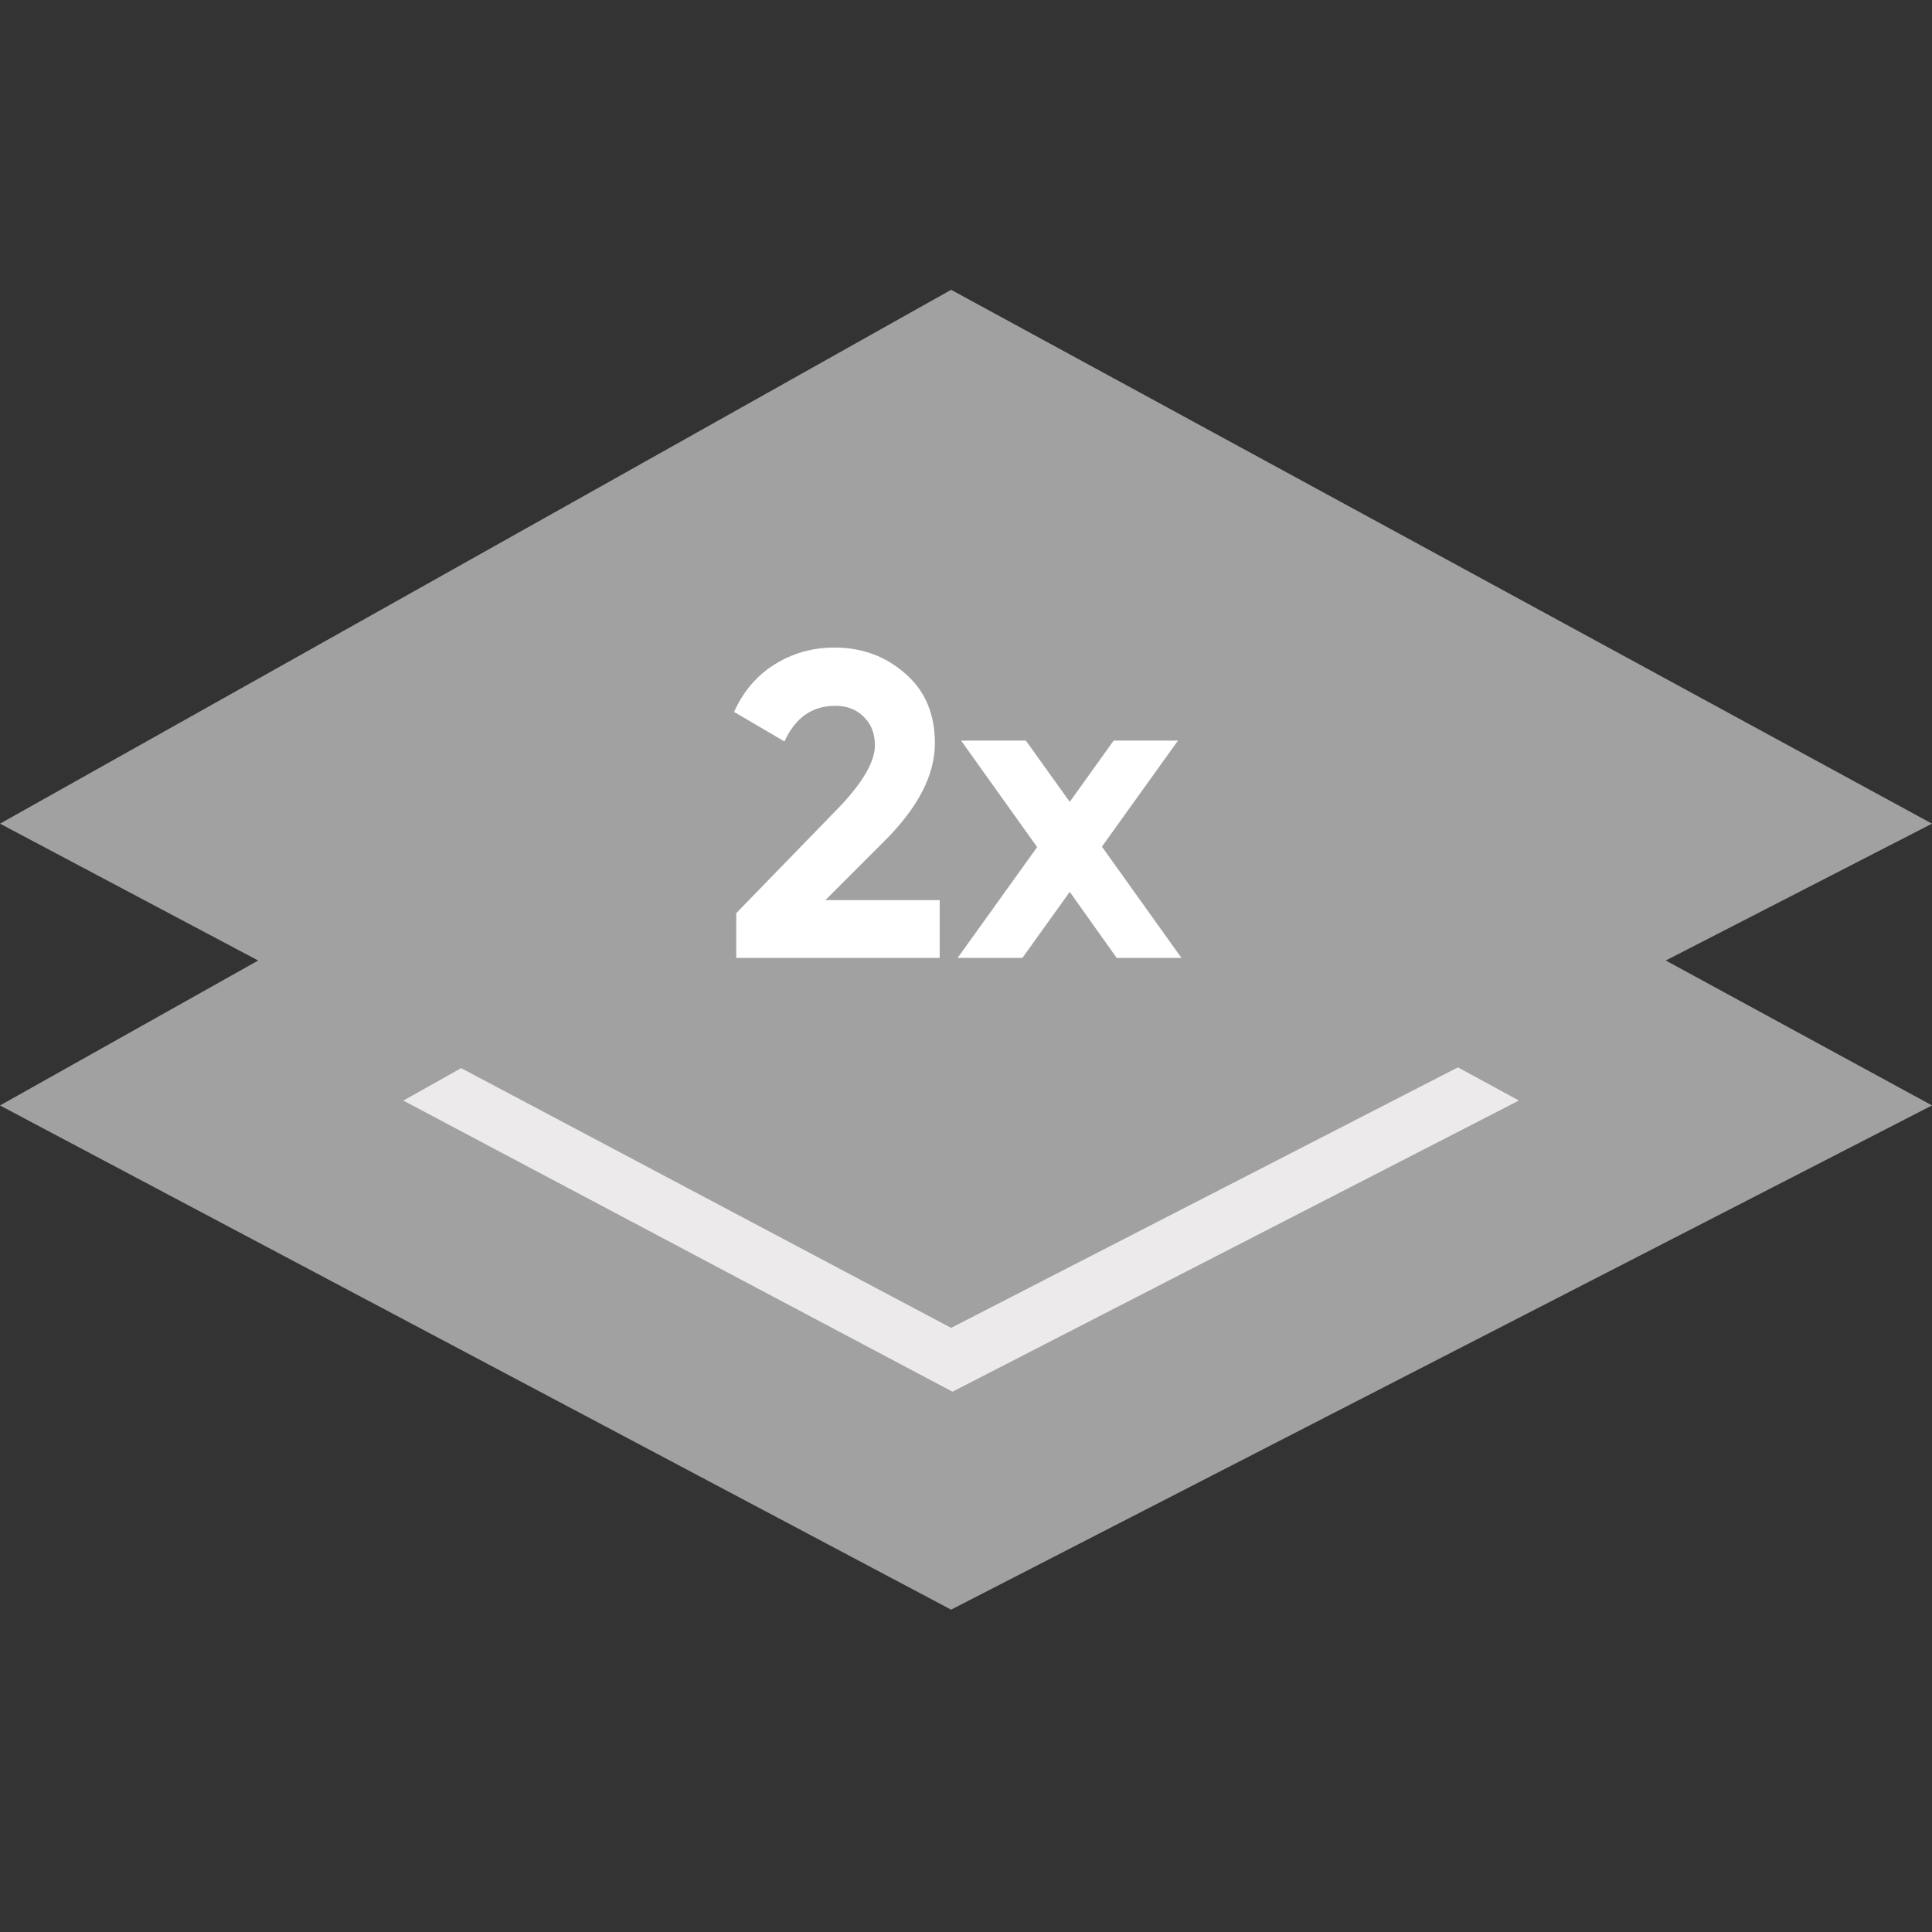
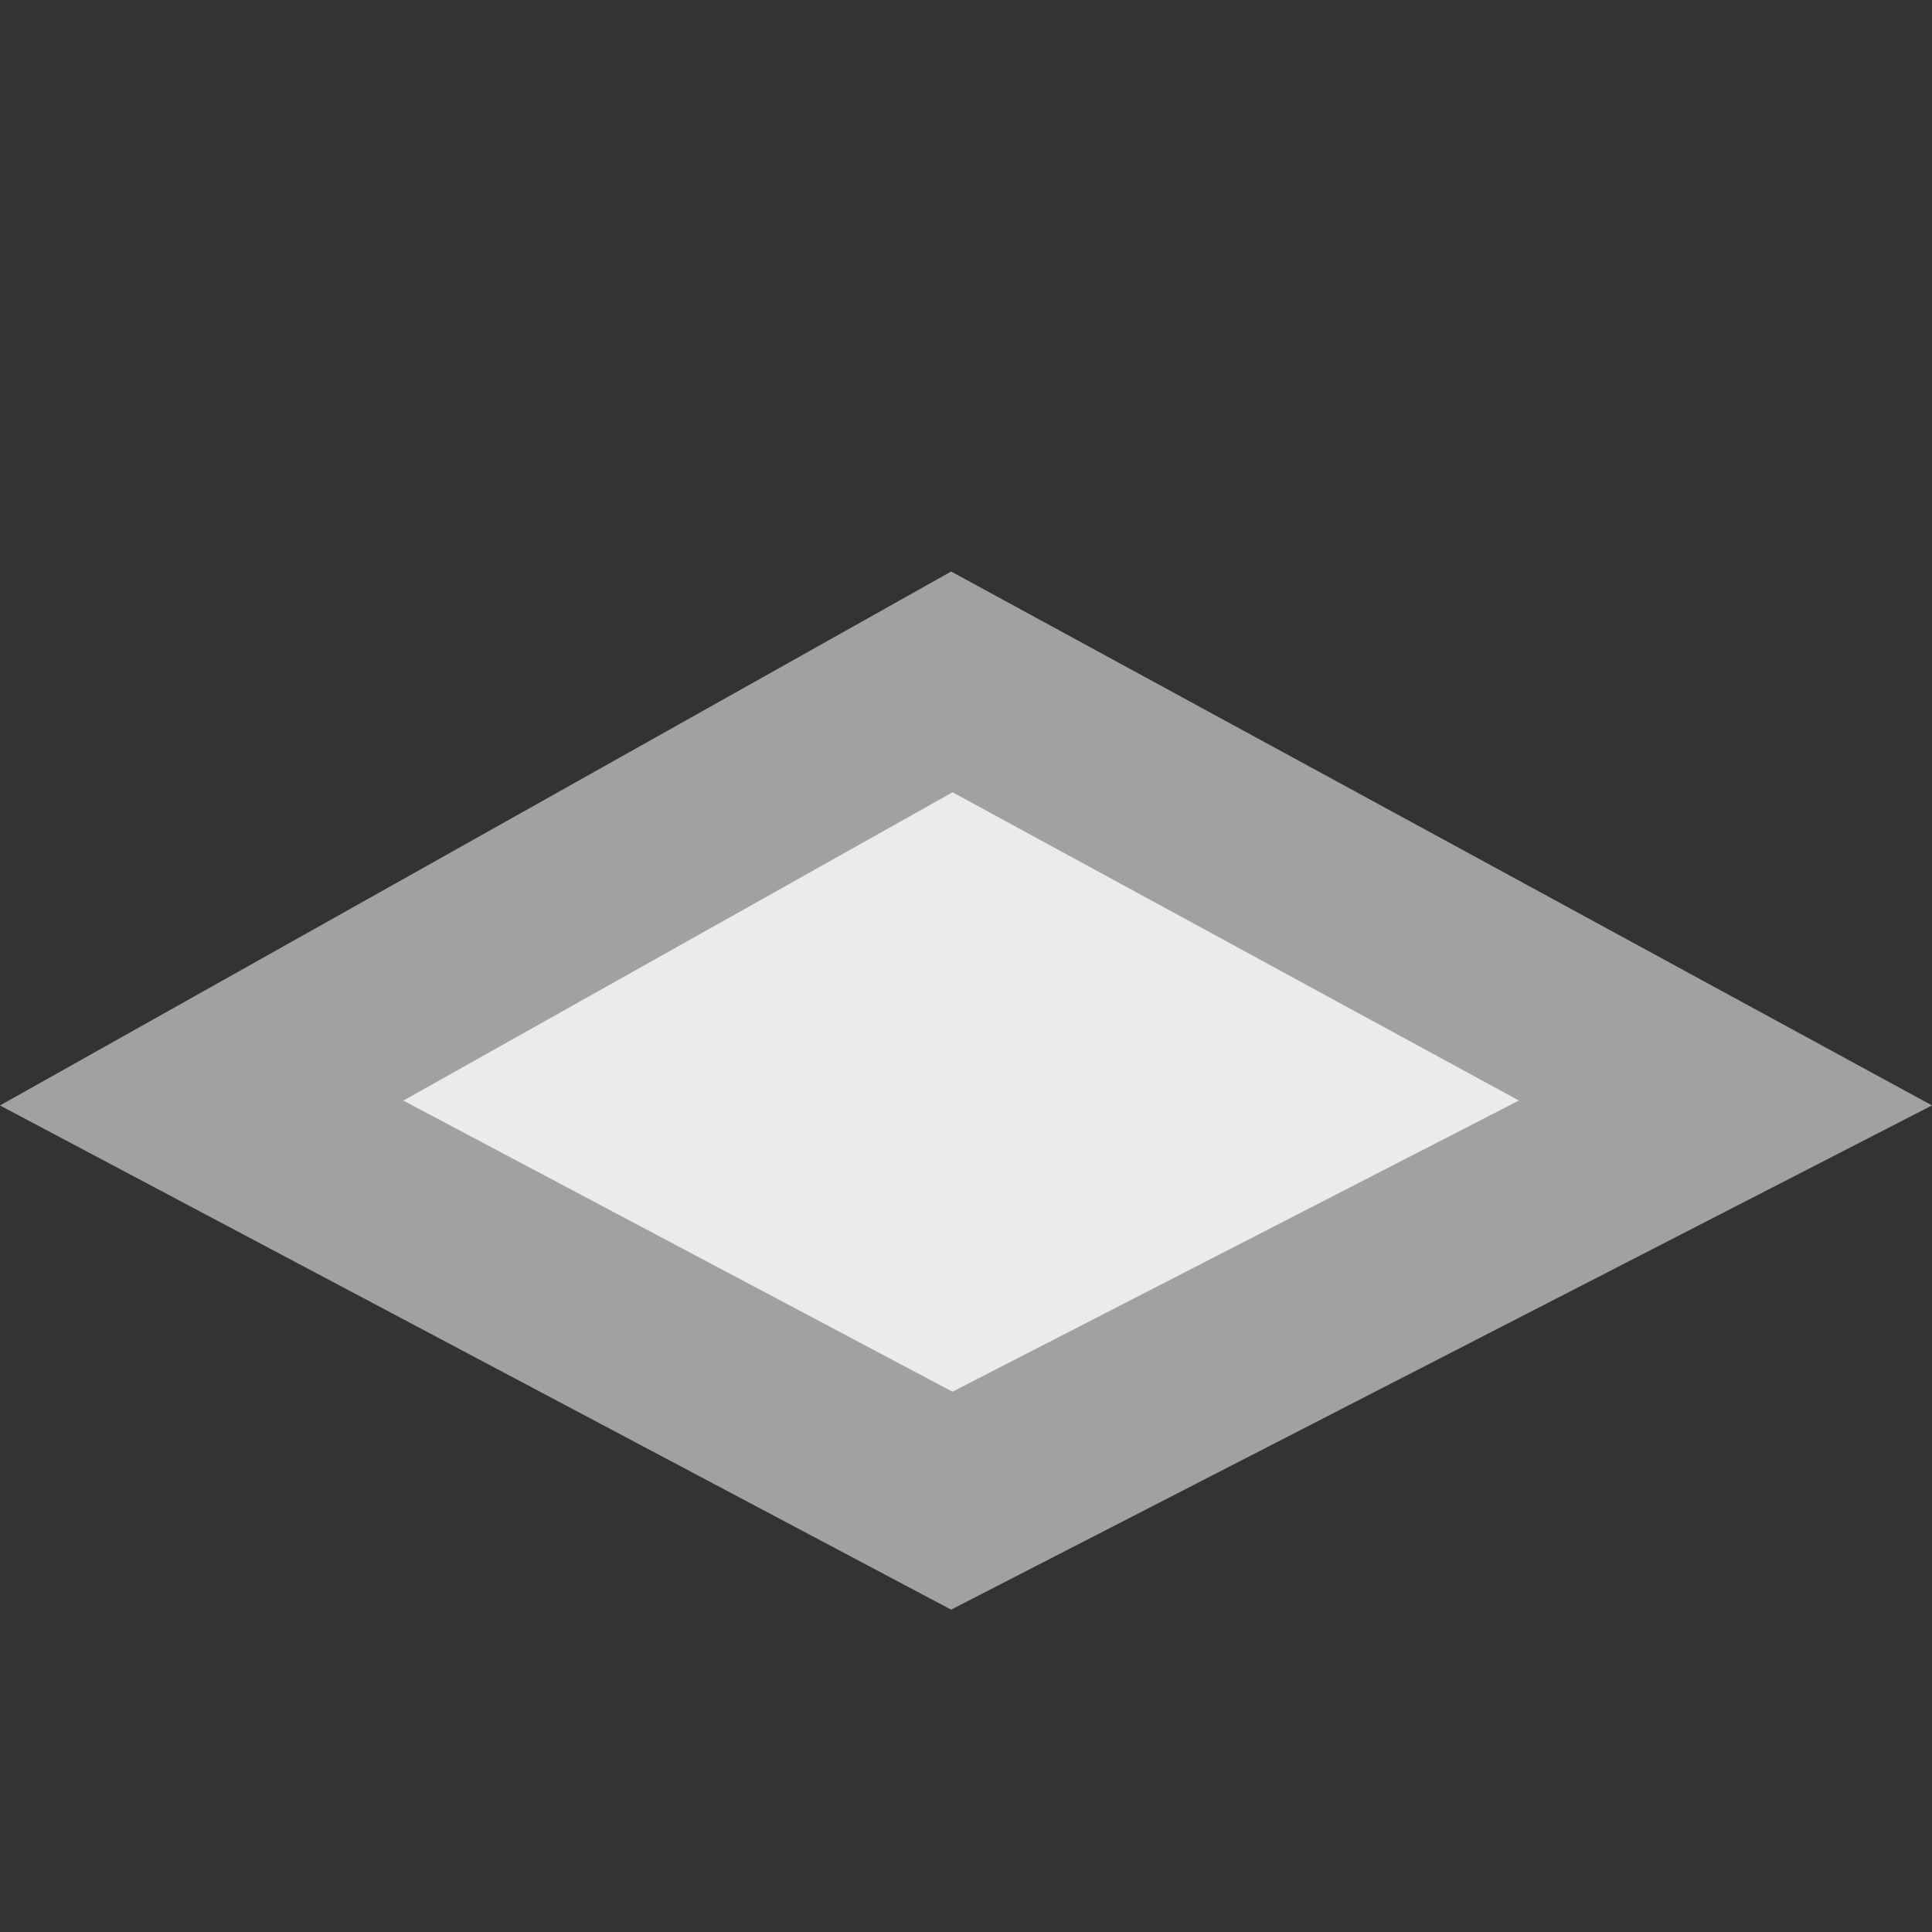
<svg xmlns="http://www.w3.org/2000/svg" width="40" height="40" viewBox="0 0 40 40" fill="none">
  <rect x="0" y="0" width="40" height="40" fill="#333333" stroke="none" />
-   <path d="M19.706 31.07L4.175 22.837L19.707 14.118L35.724 22.836L19.706 31.07Z" fill="#ECEAEA" stroke="#A1A1A1" stroke-width="4" />
-   <path d="M0 17.053L19.692 6L40 17.053L19.692 27.492L0 17.053Z" fill="#A1A1A1" />
-   <path d="M19.455 19.833H15.243V18.906L17.394 16.692C17.874 16.182 18.114 15.762 18.114 15.432C18.114 15.186 18.036 14.988 17.88 14.838C17.73 14.688 17.535 14.613 17.295 14.613C16.815 14.613 16.464 14.859 16.242 15.351L15.198 14.739C15.39 14.313 15.669 13.986 16.035 13.758C16.407 13.524 16.821 13.407 17.277 13.407C17.847 13.407 18.336 13.587 18.744 13.947C19.152 14.301 19.356 14.781 19.356 15.387C19.356 16.041 19.011 16.713 18.321 17.403L17.088 18.636H19.455V19.833ZM22.814 17.529L24.461 19.833H23.12L22.148 18.465L21.167 19.833H19.826L21.473 17.538L19.898 15.333H21.239L22.148 16.602L23.057 15.333H24.389L22.814 17.529Z" fill="white" />
+   <path d="M19.706 31.07L4.175 22.837L19.707 14.118L35.724 22.836Z" fill="#ECEAEA" stroke="#A1A1A1" stroke-width="4" />
</svg>